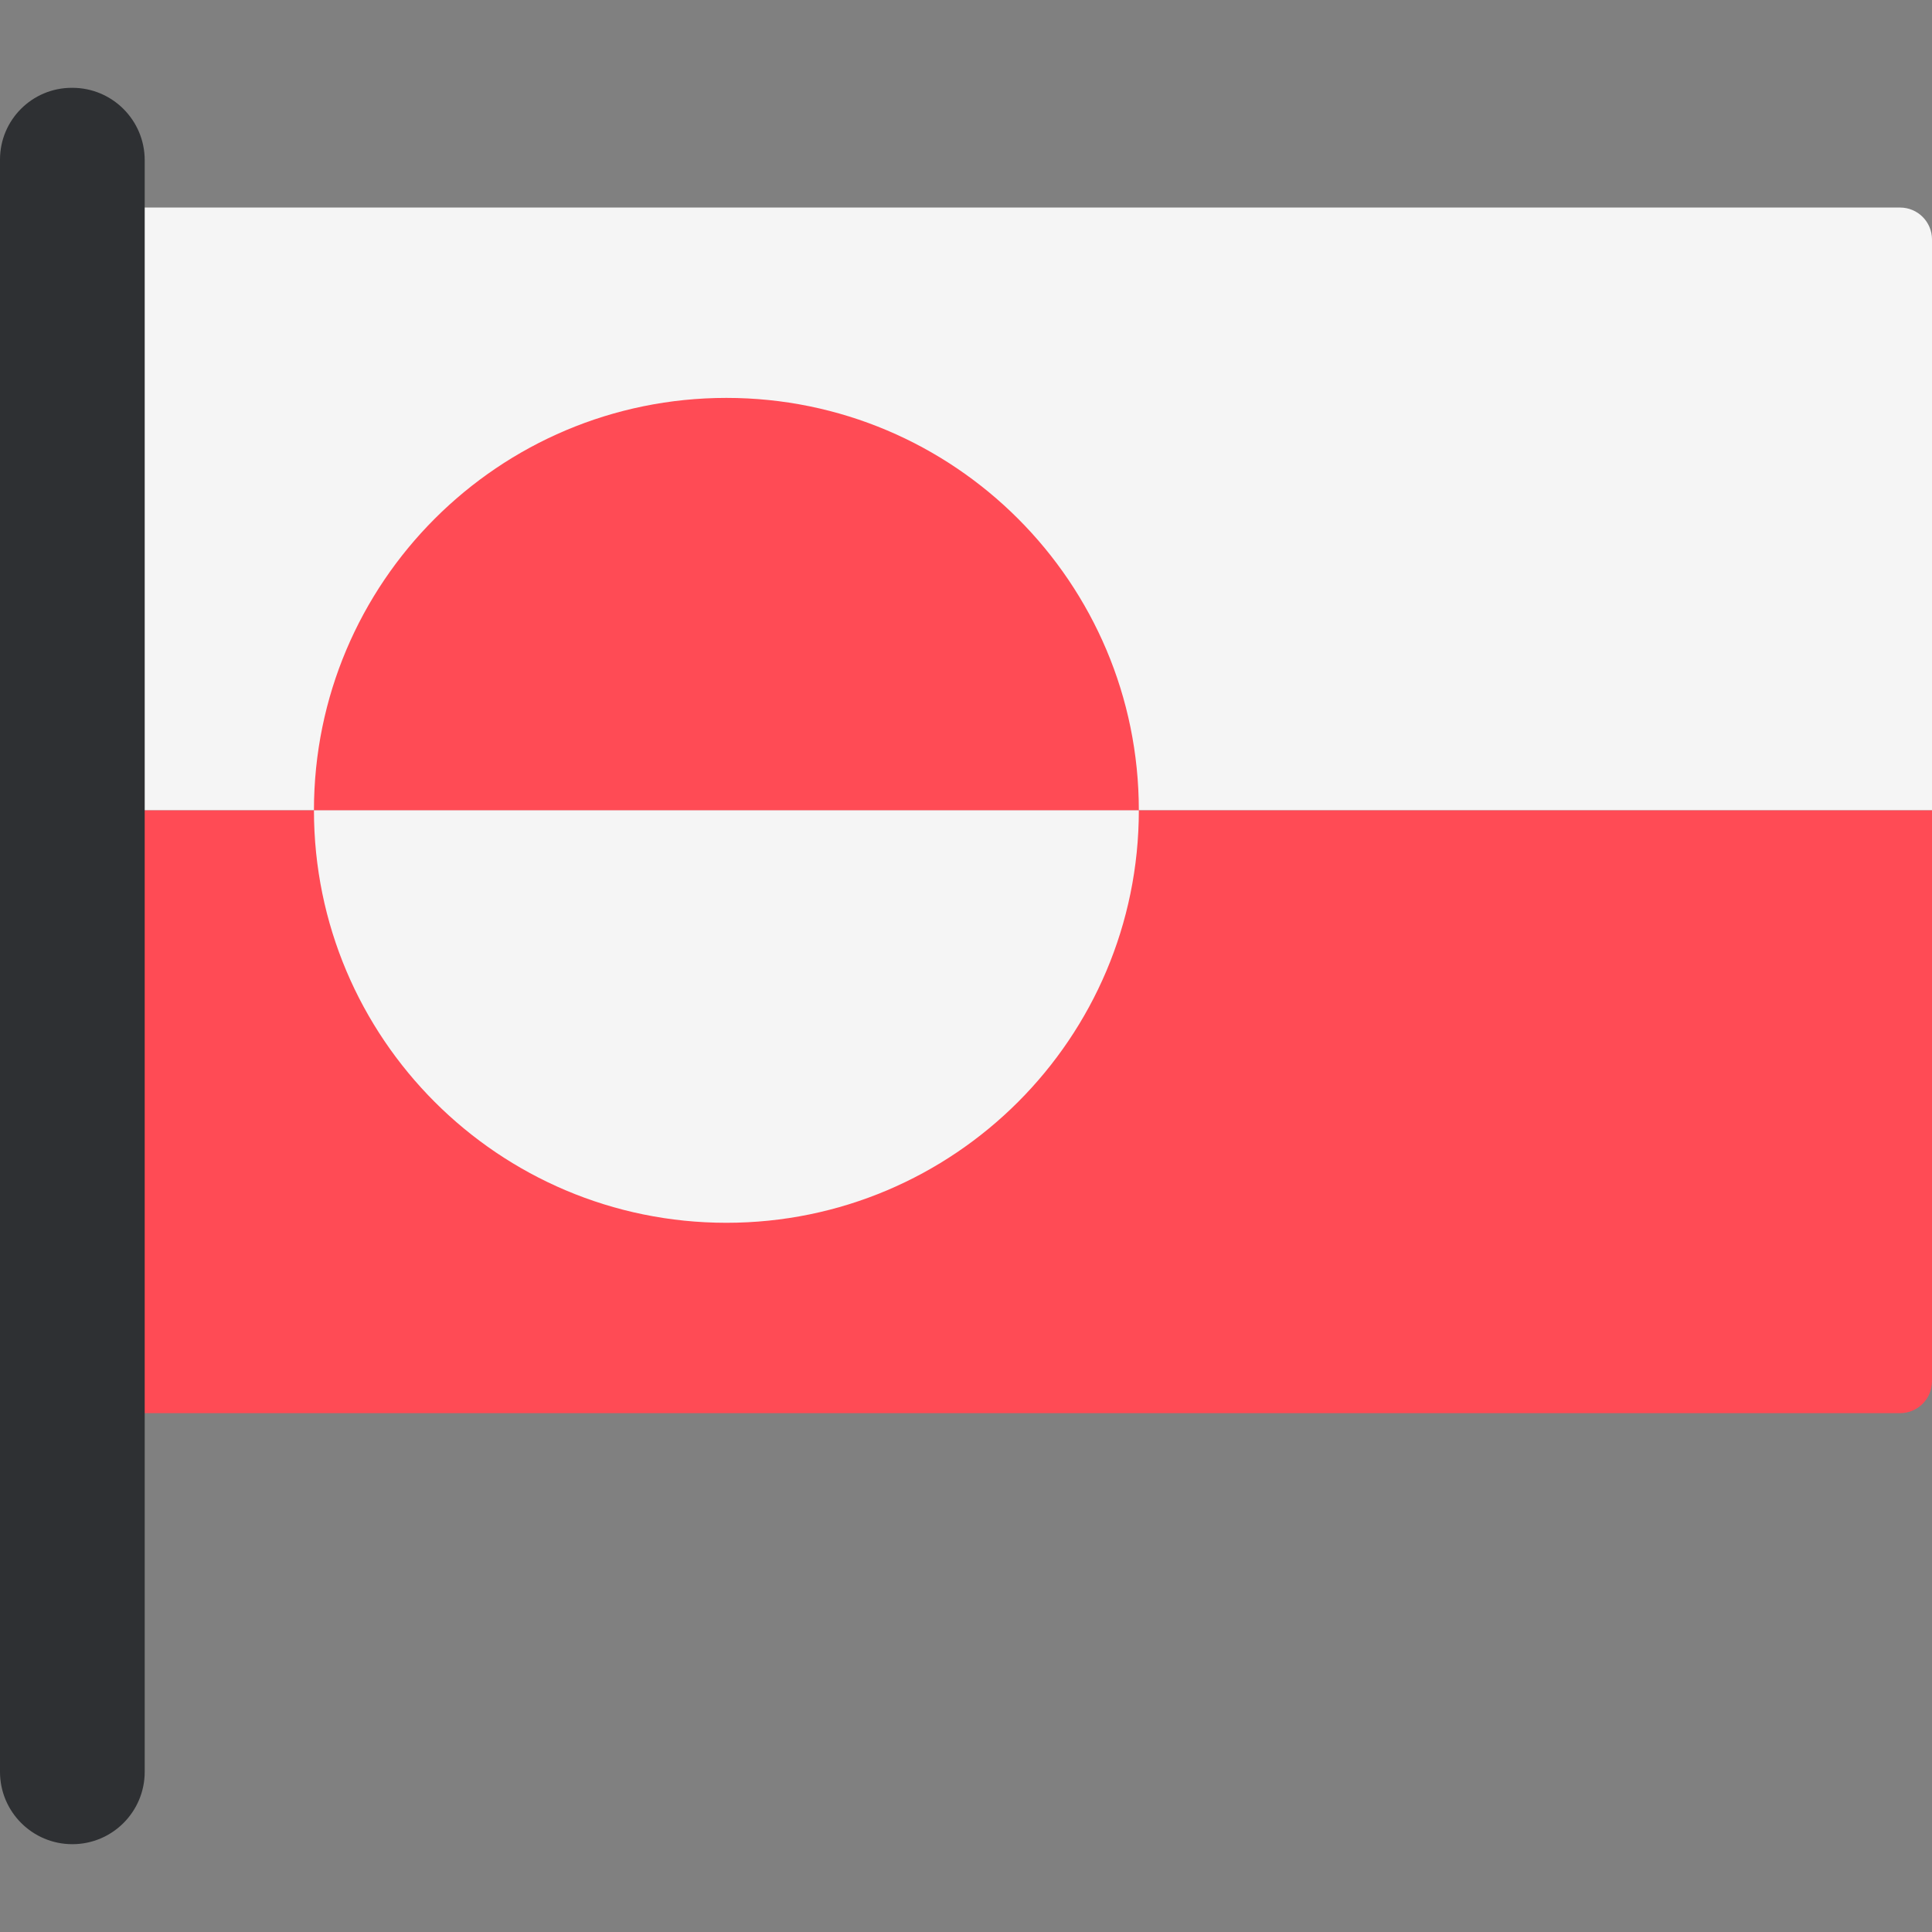
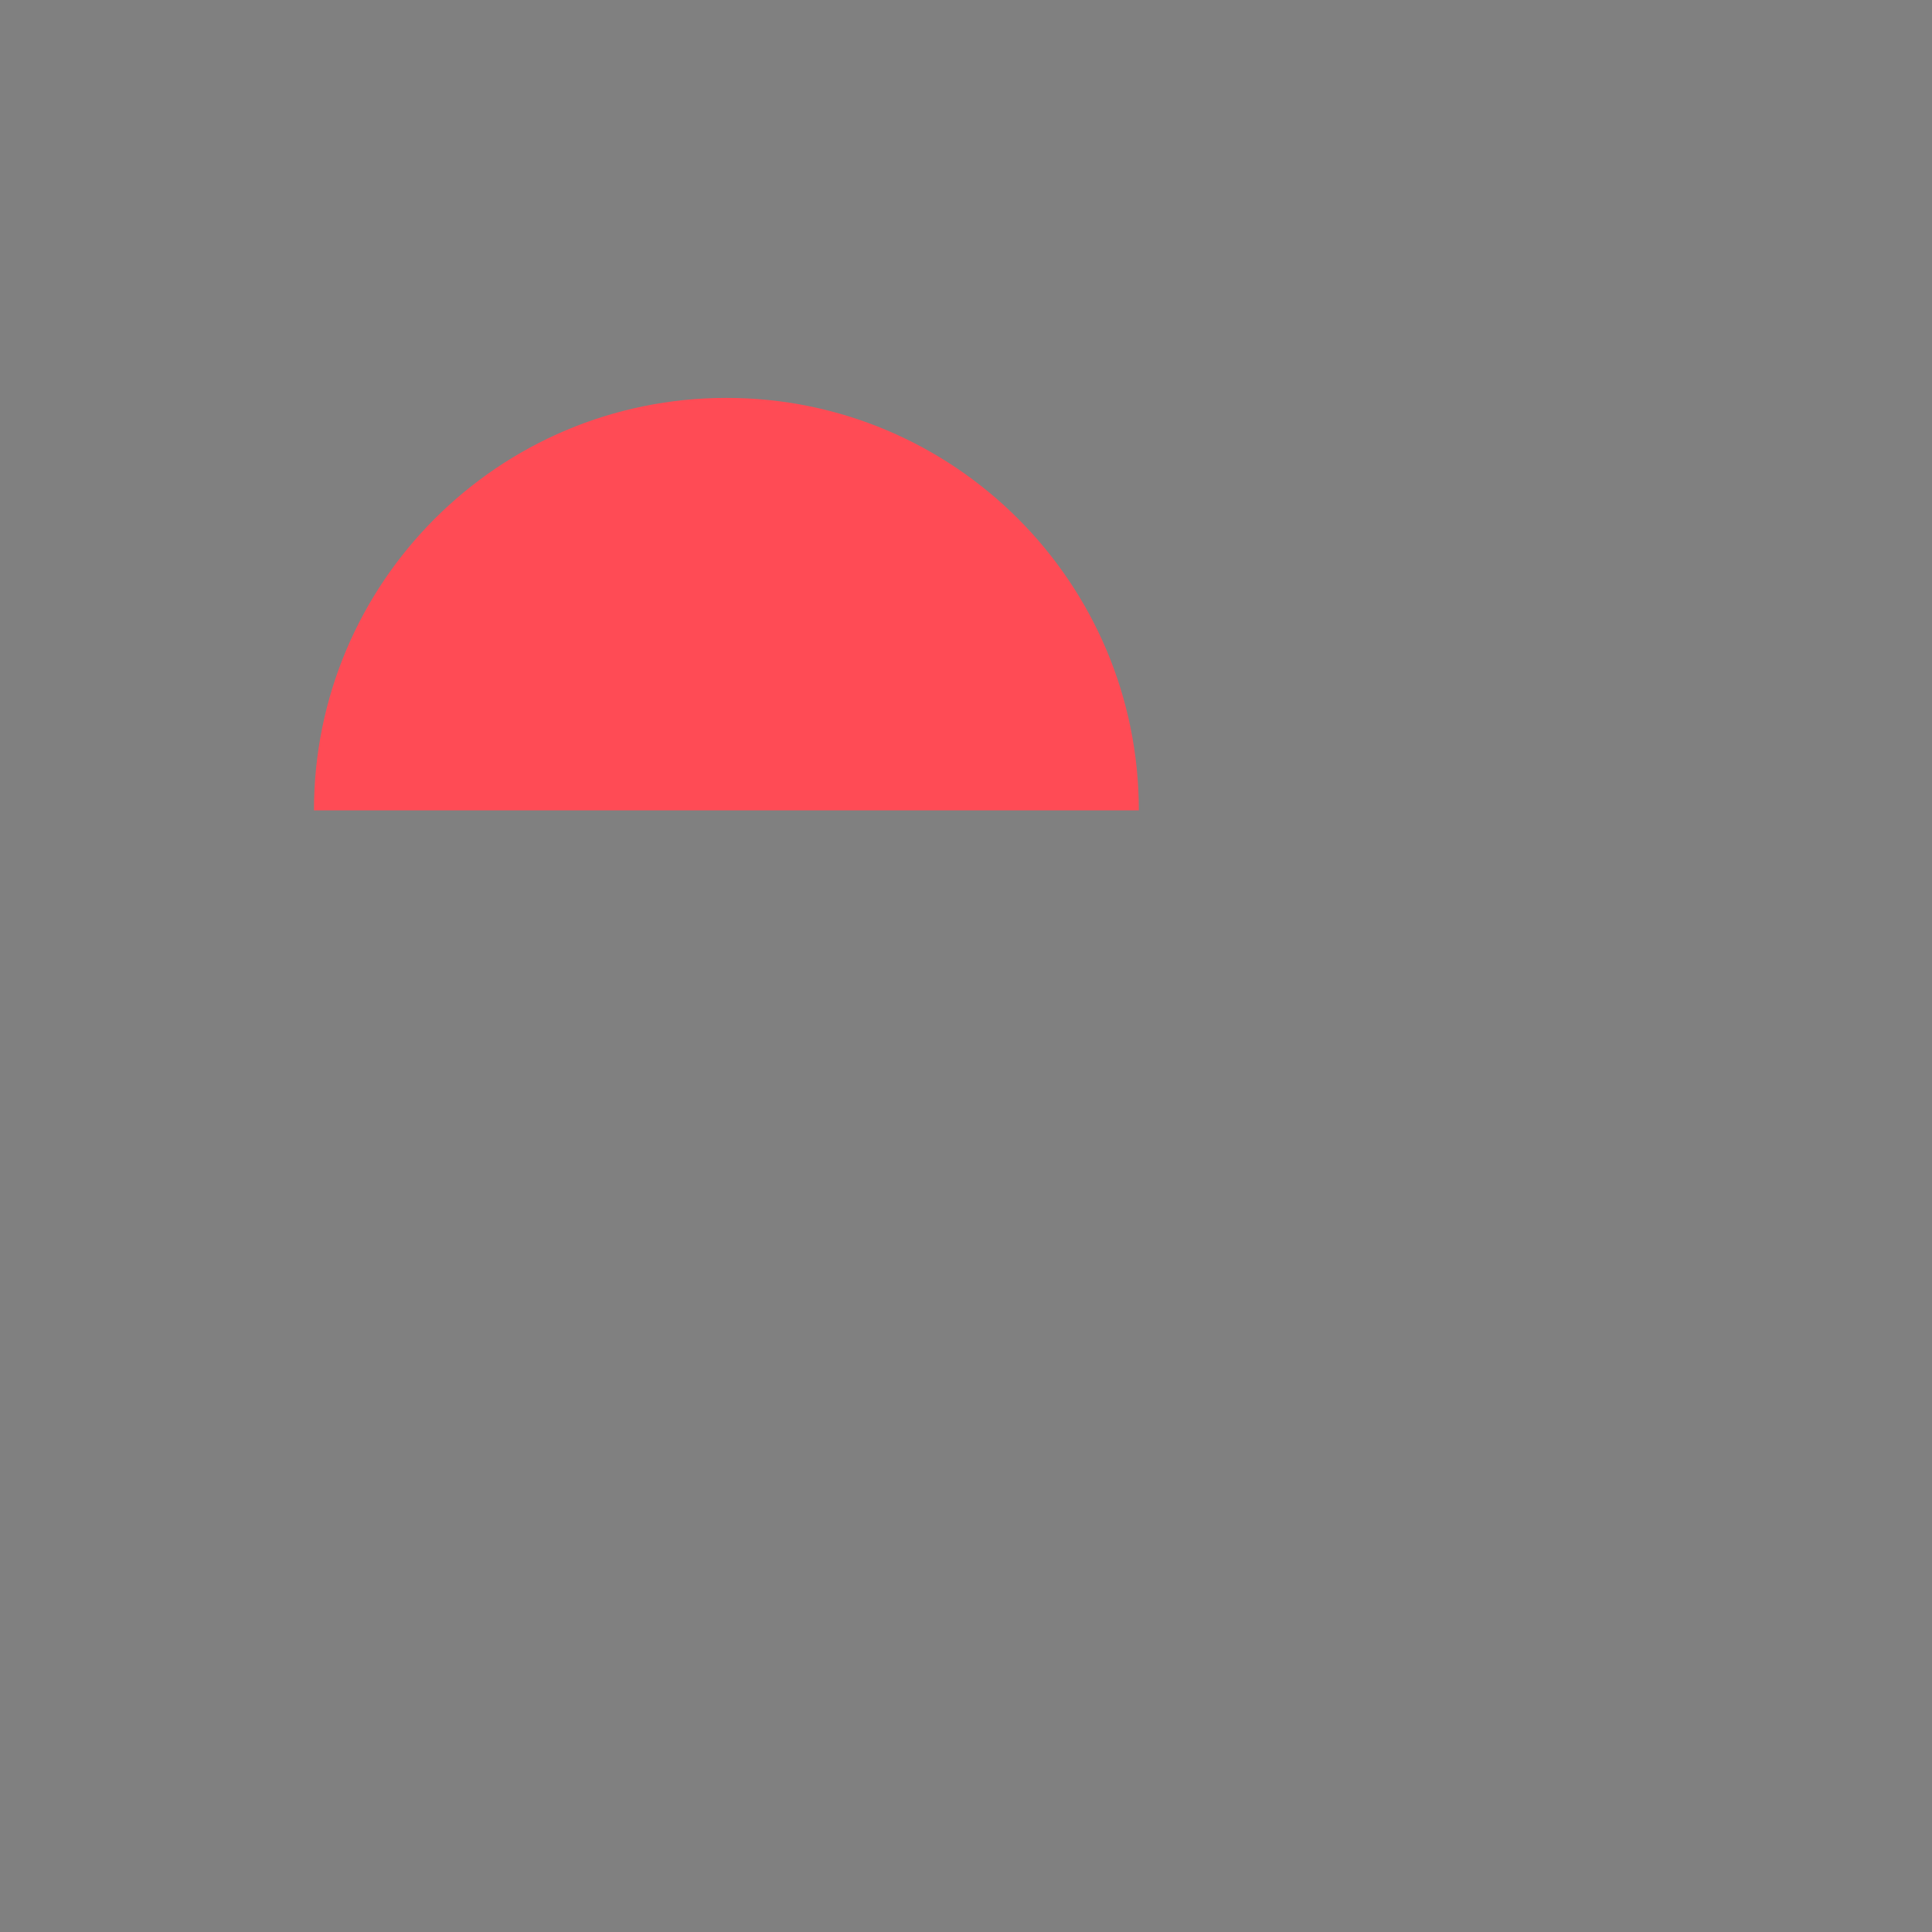
<svg xmlns="http://www.w3.org/2000/svg" height="800px" width="800px" version="1.1" id="Layer_1" viewBox="0 0 512.001 512.001" xml:space="preserve">
  <rect x="0" y="0" width="512.001" height="512.001" fill="#808080" stroke="none" />
-   <path style="fill:#F5F5F5;" d="M512,214.751H24.345V63.465c0-4.674,3.789-8.463,8.463-8.463h470.73c4.674,0,8.463,3.789,8.463,8.463  v151.286H512z" />
  <g>
-     <path style="fill:#FF4B55;" d="M24.345,214.751H512v151.286c0,4.674-3.789,8.463-8.463,8.463H32.807   c-4.674,0-8.463-3.789-8.463-8.463V214.751H24.345z" />
    <path style="fill:#FF4B55;" d="M192.502,105.448c-60.366,0-109.302,48.937-109.302,109.302h218.604   C301.803,154.385,252.867,105.448,192.502,105.448z" />
  </g>
-   <path style="fill:#F5F5F5;" d="M192.502,324.053c60.366,0,109.302-48.937,109.302-109.302H83.2  C83.2,275.117,132.136,324.053,192.502,324.053z" />
-   <path style="fill:#2E3033;" d="M19.174,488.73L19.174,488.73C8.585,488.73,0,480.146,0,469.556V42.288  c0-10.502,8.514-19.016,19.016-19.016h0.158c10.589,0,19.174,8.585,19.174,19.174v427.111  C38.347,480.146,29.763,488.73,19.174,488.73z" />
</svg>